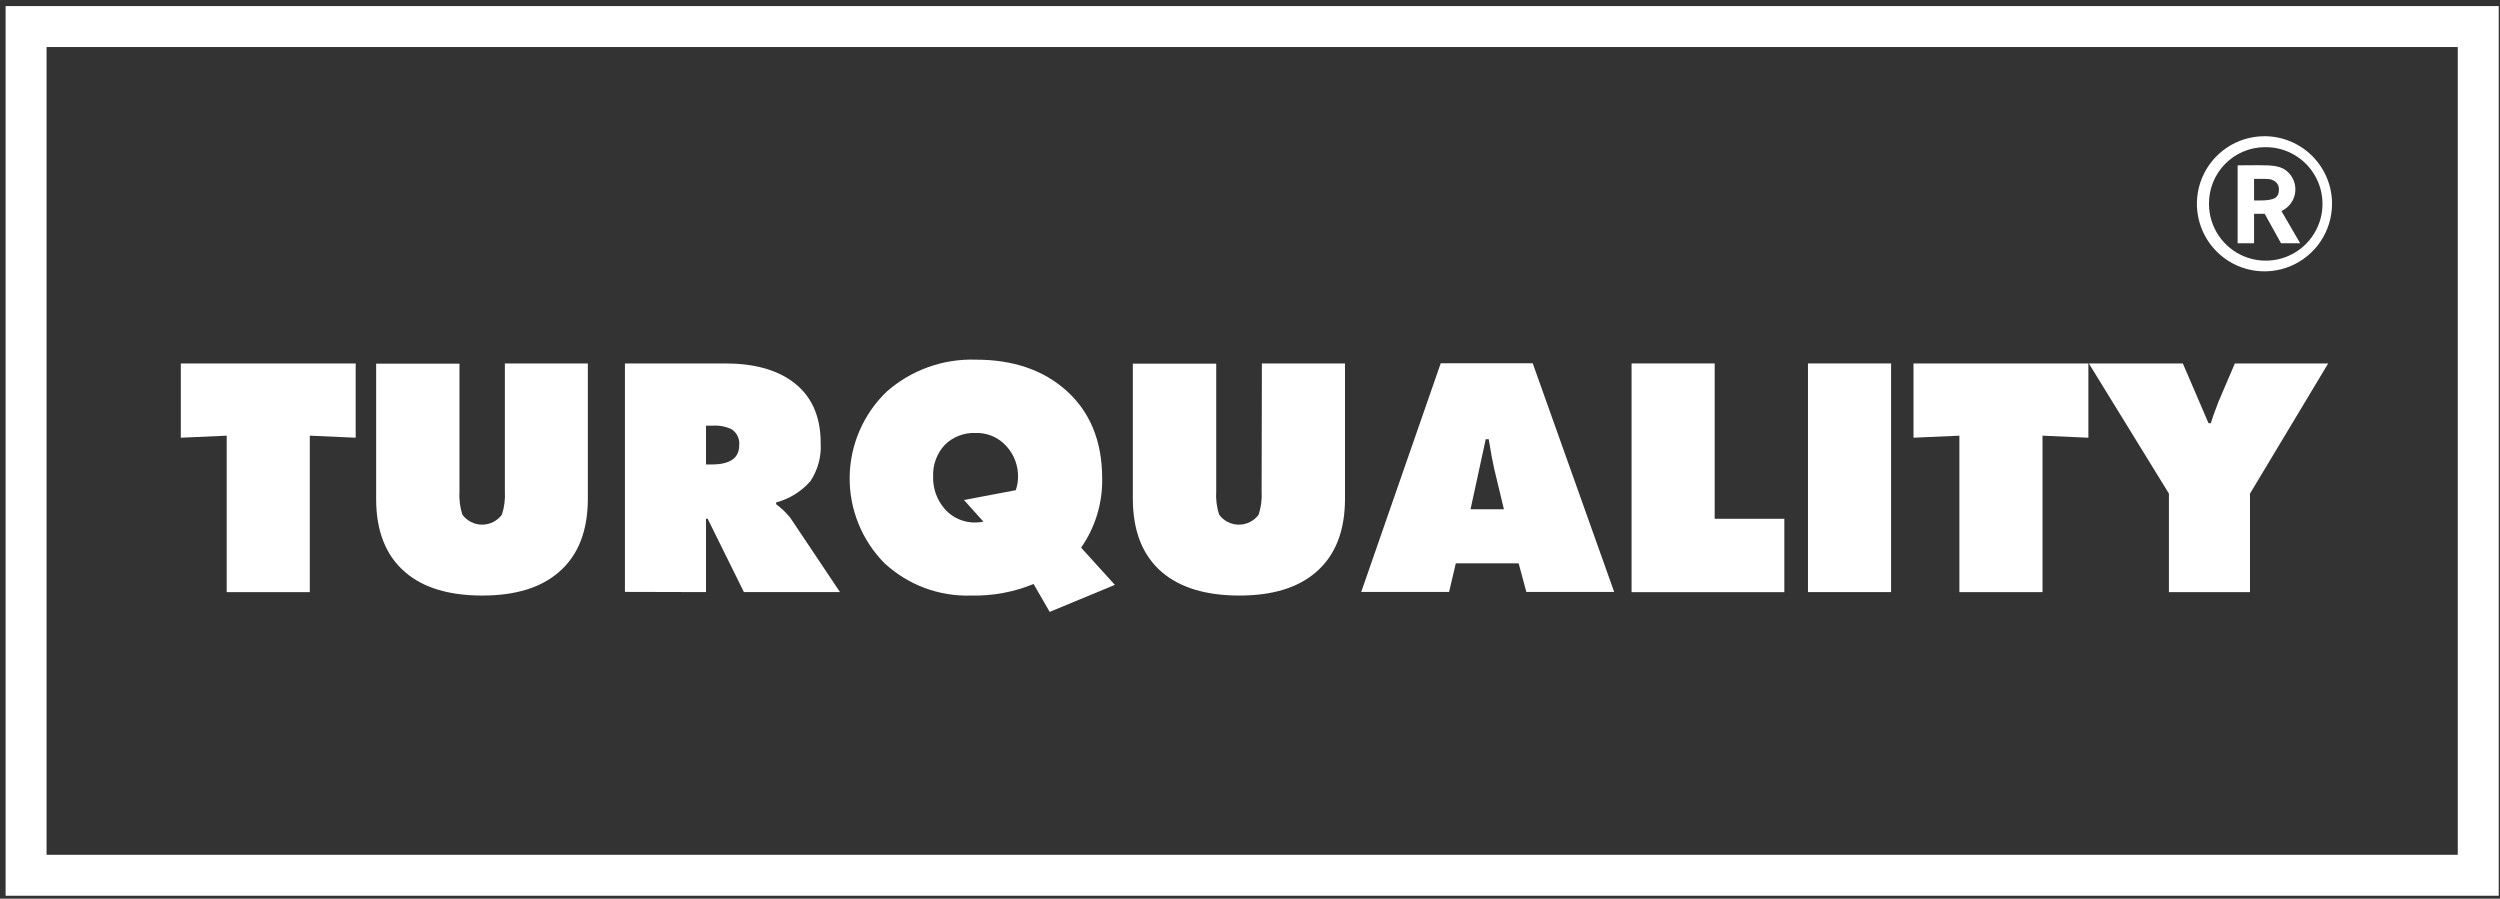
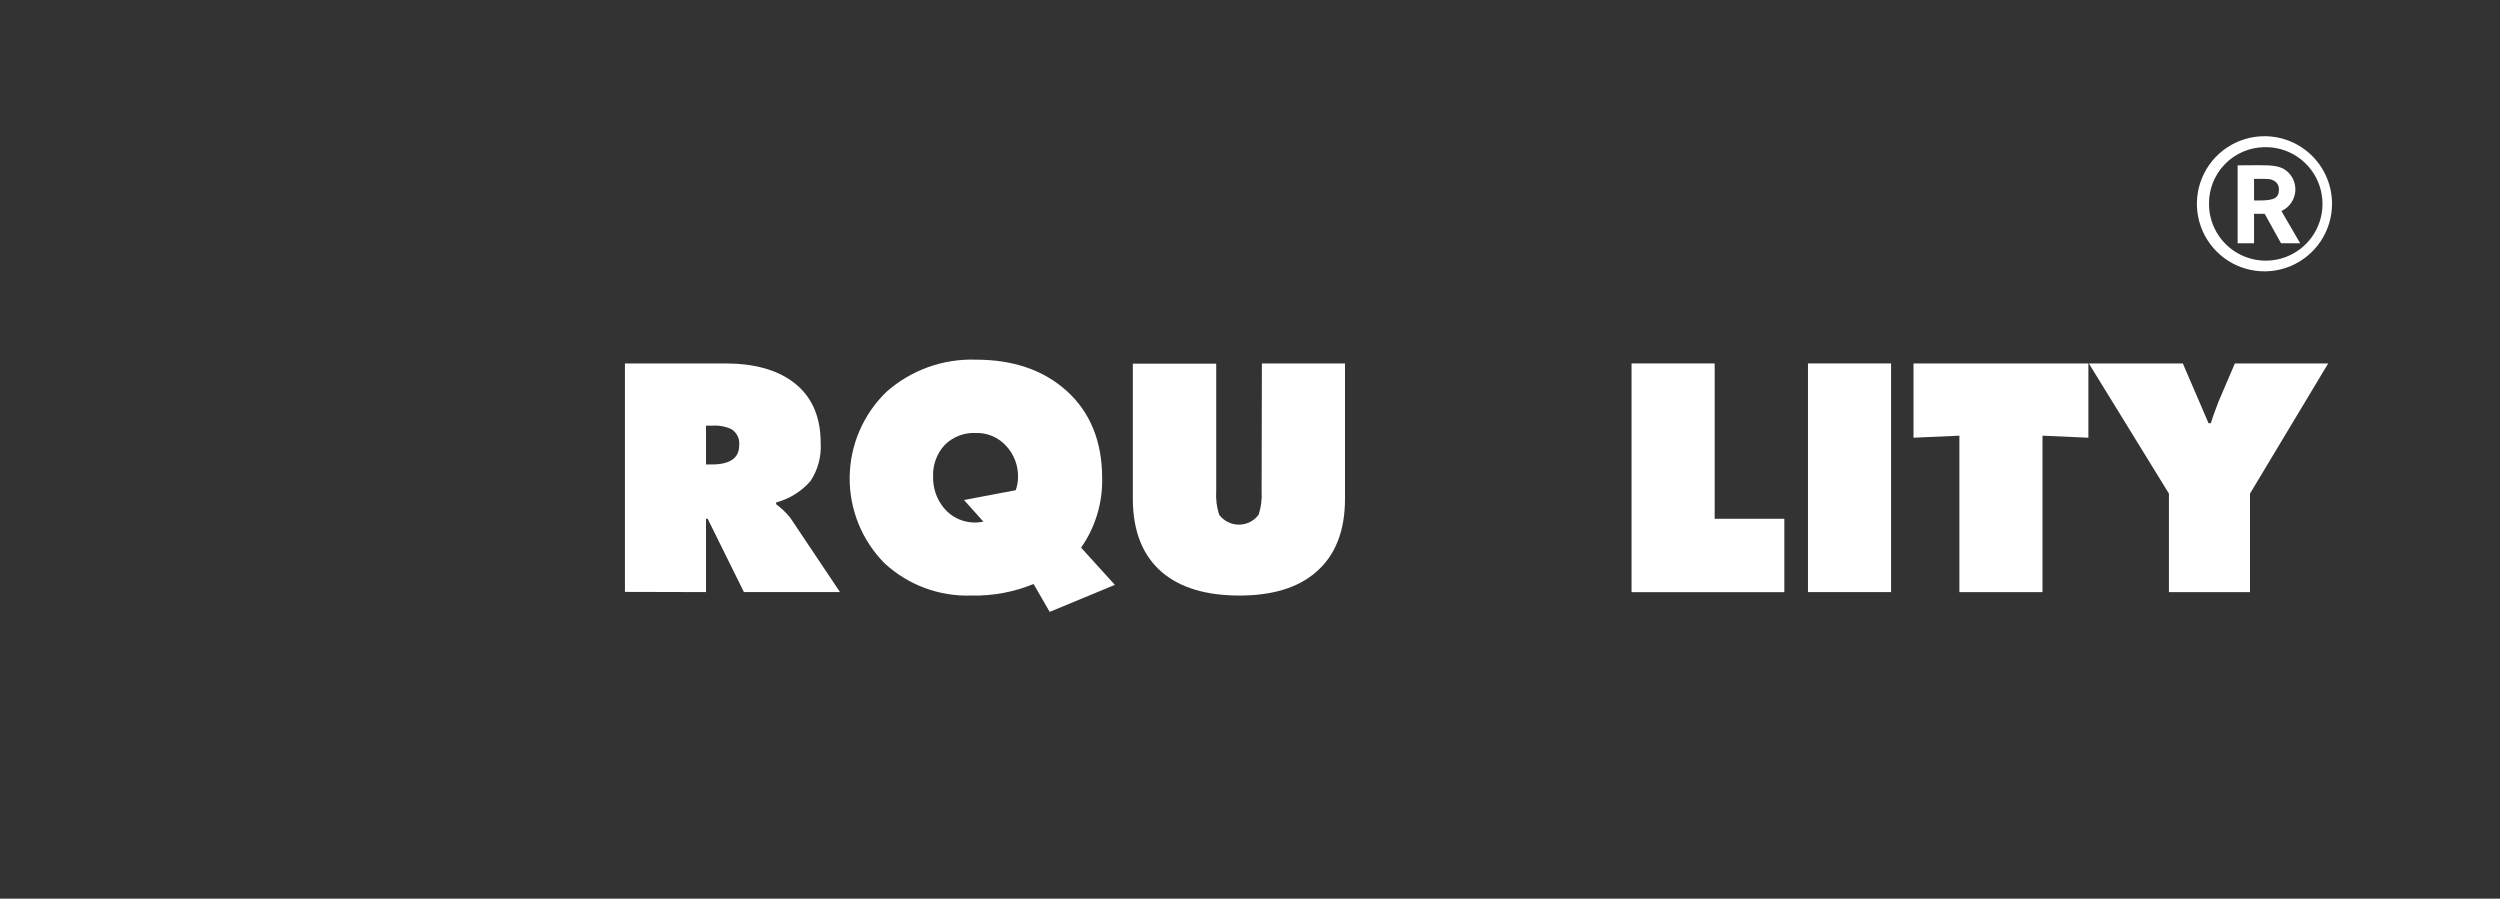
<svg xmlns="http://www.w3.org/2000/svg" width="370" height="133" viewBox="0 0 370 133" fill="none">
  <rect x="0" y="0" width="370" height="133" fill="#333333" stroke="none" />
-   <path fill-rule="evenodd" clip-rule="evenodd" d="M26.761 64.78V53.79H52.641V64.78L45.851 64.48V87.64H33.551V64.48L26.761 64.78Z" fill="white" />
-   <path fill-rule="evenodd" clip-rule="evenodd" d="M74.72 53.79H87V73.79C87 78.59 85.567 82.22 82.7 84.68C80.033 86.993 76.247 88.147 71.34 88.14C66.433 88.133 62.653 86.99 60 84.71C57.107 82.25 55.663 78.62 55.67 73.82V53.82H68V72.68C67.924 73.86 68.07 75.044 68.43 76.17C68.767 76.629 69.208 77.002 69.716 77.259C70.224 77.516 70.785 77.65 71.355 77.65C71.924 77.65 72.486 77.516 72.994 77.259C73.502 77.002 73.943 76.629 74.28 76.17C74.645 75.045 74.794 73.861 74.72 72.68V53.79Z" fill="white" />
  <path fill-rule="evenodd" clip-rule="evenodd" d="M104.49 63V68.74H105.33C108.037 68.74 109.394 67.8 109.4 65.92C109.457 65.446 109.377 64.965 109.167 64.536C108.958 64.107 108.629 63.747 108.22 63.5C107.346 63.104 106.387 62.932 105.43 63H104.49ZM92.49 87.6V53.79H107.35C111.51 53.79 114.814 54.677 117.26 56.45C120.06 58.49 121.46 61.527 121.46 65.56C121.583 67.554 121.053 69.534 119.95 71.2C118.611 72.737 116.841 73.838 114.87 74.36V74.63C115.65 75.204 116.352 75.877 116.96 76.63L124.32 87.63H110.1L104.73 76.77H104.49V87.63L92.49 87.6Z" fill="white" />
  <path fill-rule="evenodd" clip-rule="evenodd" d="M145.521 77.18L142.67 74L150.331 72.55C150.542 71.945 150.657 71.311 150.67 70.67C150.718 68.945 150.09 67.269 148.92 66C148.349 65.369 147.646 64.871 146.862 64.539C146.078 64.208 145.231 64.051 144.381 64.08C143.537 64.043 142.695 64.182 141.908 64.489C141.121 64.795 140.407 65.262 139.811 65.86C139.232 66.487 138.783 67.223 138.49 68.024C138.196 68.826 138.064 69.677 138.101 70.53C138.052 72.231 138.624 73.891 139.711 75.2C140.405 76.031 141.313 76.657 142.337 77.01C143.361 77.362 144.462 77.428 145.521 77.2V77.18ZM160.001 81.05L165.001 86.56L155.351 90.56L152.971 86.43C150.052 87.631 146.916 88.213 143.76 88.14C139.019 88.304 134.405 86.59 130.921 83.37C129.254 81.691 127.939 79.697 127.051 77.505C126.164 75.312 125.721 72.965 125.75 70.6C125.779 68.235 126.279 65.899 127.22 63.729C128.16 61.559 129.524 59.598 131.23 57.96C134.867 54.758 139.588 53.066 144.43 53.23C149.937 53.23 154.397 54.753 157.811 57.8C161.351 60.98 163.12 65.313 163.12 70.8C163.192 74.461 162.1 78.05 160.001 81.05V81.05Z" fill="white" />
  <path fill-rule="evenodd" clip-rule="evenodd" d="M186.76 53.79H199.06V73.79C199.06 78.59 197.627 82.22 194.76 84.68C192.093 86.993 188.307 88.147 183.4 88.14C178.493 88.133 174.693 86.99 172 84.71C169.113 82.25 167.667 78.62 167.66 73.82V53.82H180V72.68C179.924 73.86 180.07 75.044 180.43 76.17C180.767 76.629 181.208 77.002 181.716 77.259C182.224 77.516 182.786 77.65 183.355 77.65C183.925 77.65 184.486 77.516 184.994 77.259C185.502 77.002 185.943 76.629 186.28 76.17C186.645 75.045 186.794 73.861 186.72 72.68L186.76 53.79Z" fill="white" />
-   <path fill-rule="evenodd" clip-rule="evenodd" d="M217.64 75.37H222.58L221.14 69.37C220.91 68.37 220.64 66.95 220.33 65H219.89L217.64 75.37ZM215.46 83.37L214.46 87.61H201.46L213.23 53.76H226.84L238.9 87.61H225.9L224.76 83.37H215.46Z" fill="white" />
  <path fill-rule="evenodd" clip-rule="evenodd" d="M241.471 87.64V53.79H253.771V76.78H264.081V87.64H241.471Z" fill="white" />
  <path d="M279.88 53.79H267.58V87.63H279.88V53.79Z" fill="white" />
  <path fill-rule="evenodd" clip-rule="evenodd" d="M283.2 64.78V53.79H309.08V64.78L302.29 64.48V87.64H289.99V64.48L283.2 64.78Z" fill="white" />
  <path fill-rule="evenodd" clip-rule="evenodd" d="M309.15 53.79H323.06L326.86 62.63H327.2C327.37 62.03 327.76 60.96 328.34 59.44L330.76 53.79H344.57L333 73.05V87.64H321V73.05L309.15 53.79Z" fill="white" />
-   <path d="M366.78 3.93H3.86V129.54H366.78V3.93Z" stroke="white" stroke-width="6.06" stroke-miterlimit="3.86" />
  <path fill-rule="evenodd" clip-rule="evenodd" d="M335.141 21.78C336.81 21.742 338.453 22.203 339.859 23.103C341.265 24.003 342.372 25.302 343.036 26.834C343.701 28.366 343.894 30.061 343.591 31.703C343.288 33.345 342.502 34.859 341.334 36.053C340.167 37.246 338.669 38.065 337.034 38.403C335.399 38.742 333.7 38.586 332.155 37.954C330.609 37.323 329.286 36.245 328.356 34.859C327.425 33.472 326.929 31.84 326.931 30.17C326.909 27.969 327.762 25.85 329.301 24.277C330.84 22.704 332.94 21.806 335.141 21.78V21.78ZM335.141 20.16C333.163 20.16 331.229 20.746 329.585 21.845C327.94 22.944 326.659 24.506 325.902 26.333C325.145 28.16 324.947 30.171 325.333 32.111C325.719 34.051 326.671 35.832 328.07 37.231C329.468 38.63 331.25 39.582 333.19 39.968C335.13 40.354 337.14 40.156 338.967 39.399C340.795 38.642 342.356 37.36 343.455 35.716C344.554 34.071 345.141 32.138 345.141 30.16C345.141 27.508 344.087 24.964 342.212 23.089C340.336 21.213 337.793 20.16 335.141 20.16V20.16ZM333.601 29.67V26.47H334.211C335.771 26.47 336.061 26.47 336.551 26.75C336.778 26.875 336.967 27.061 337.096 27.287C337.225 27.513 337.289 27.77 337.281 28.03C337.281 29.3 336.581 29.67 334.391 29.67H333.601ZM331.171 24.47V36H333.601V31.64H335.171L337.591 36H340.421L337.651 31.23C338.236 30.965 338.738 30.544 339.102 30.013C339.465 29.483 339.677 28.863 339.713 28.221C339.749 27.579 339.608 26.939 339.306 26.371C339.005 25.803 338.553 25.329 338.001 25C337.161 24.57 336.351 24.45 334.241 24.45L331.171 24.47Z" fill="white" />
</svg>